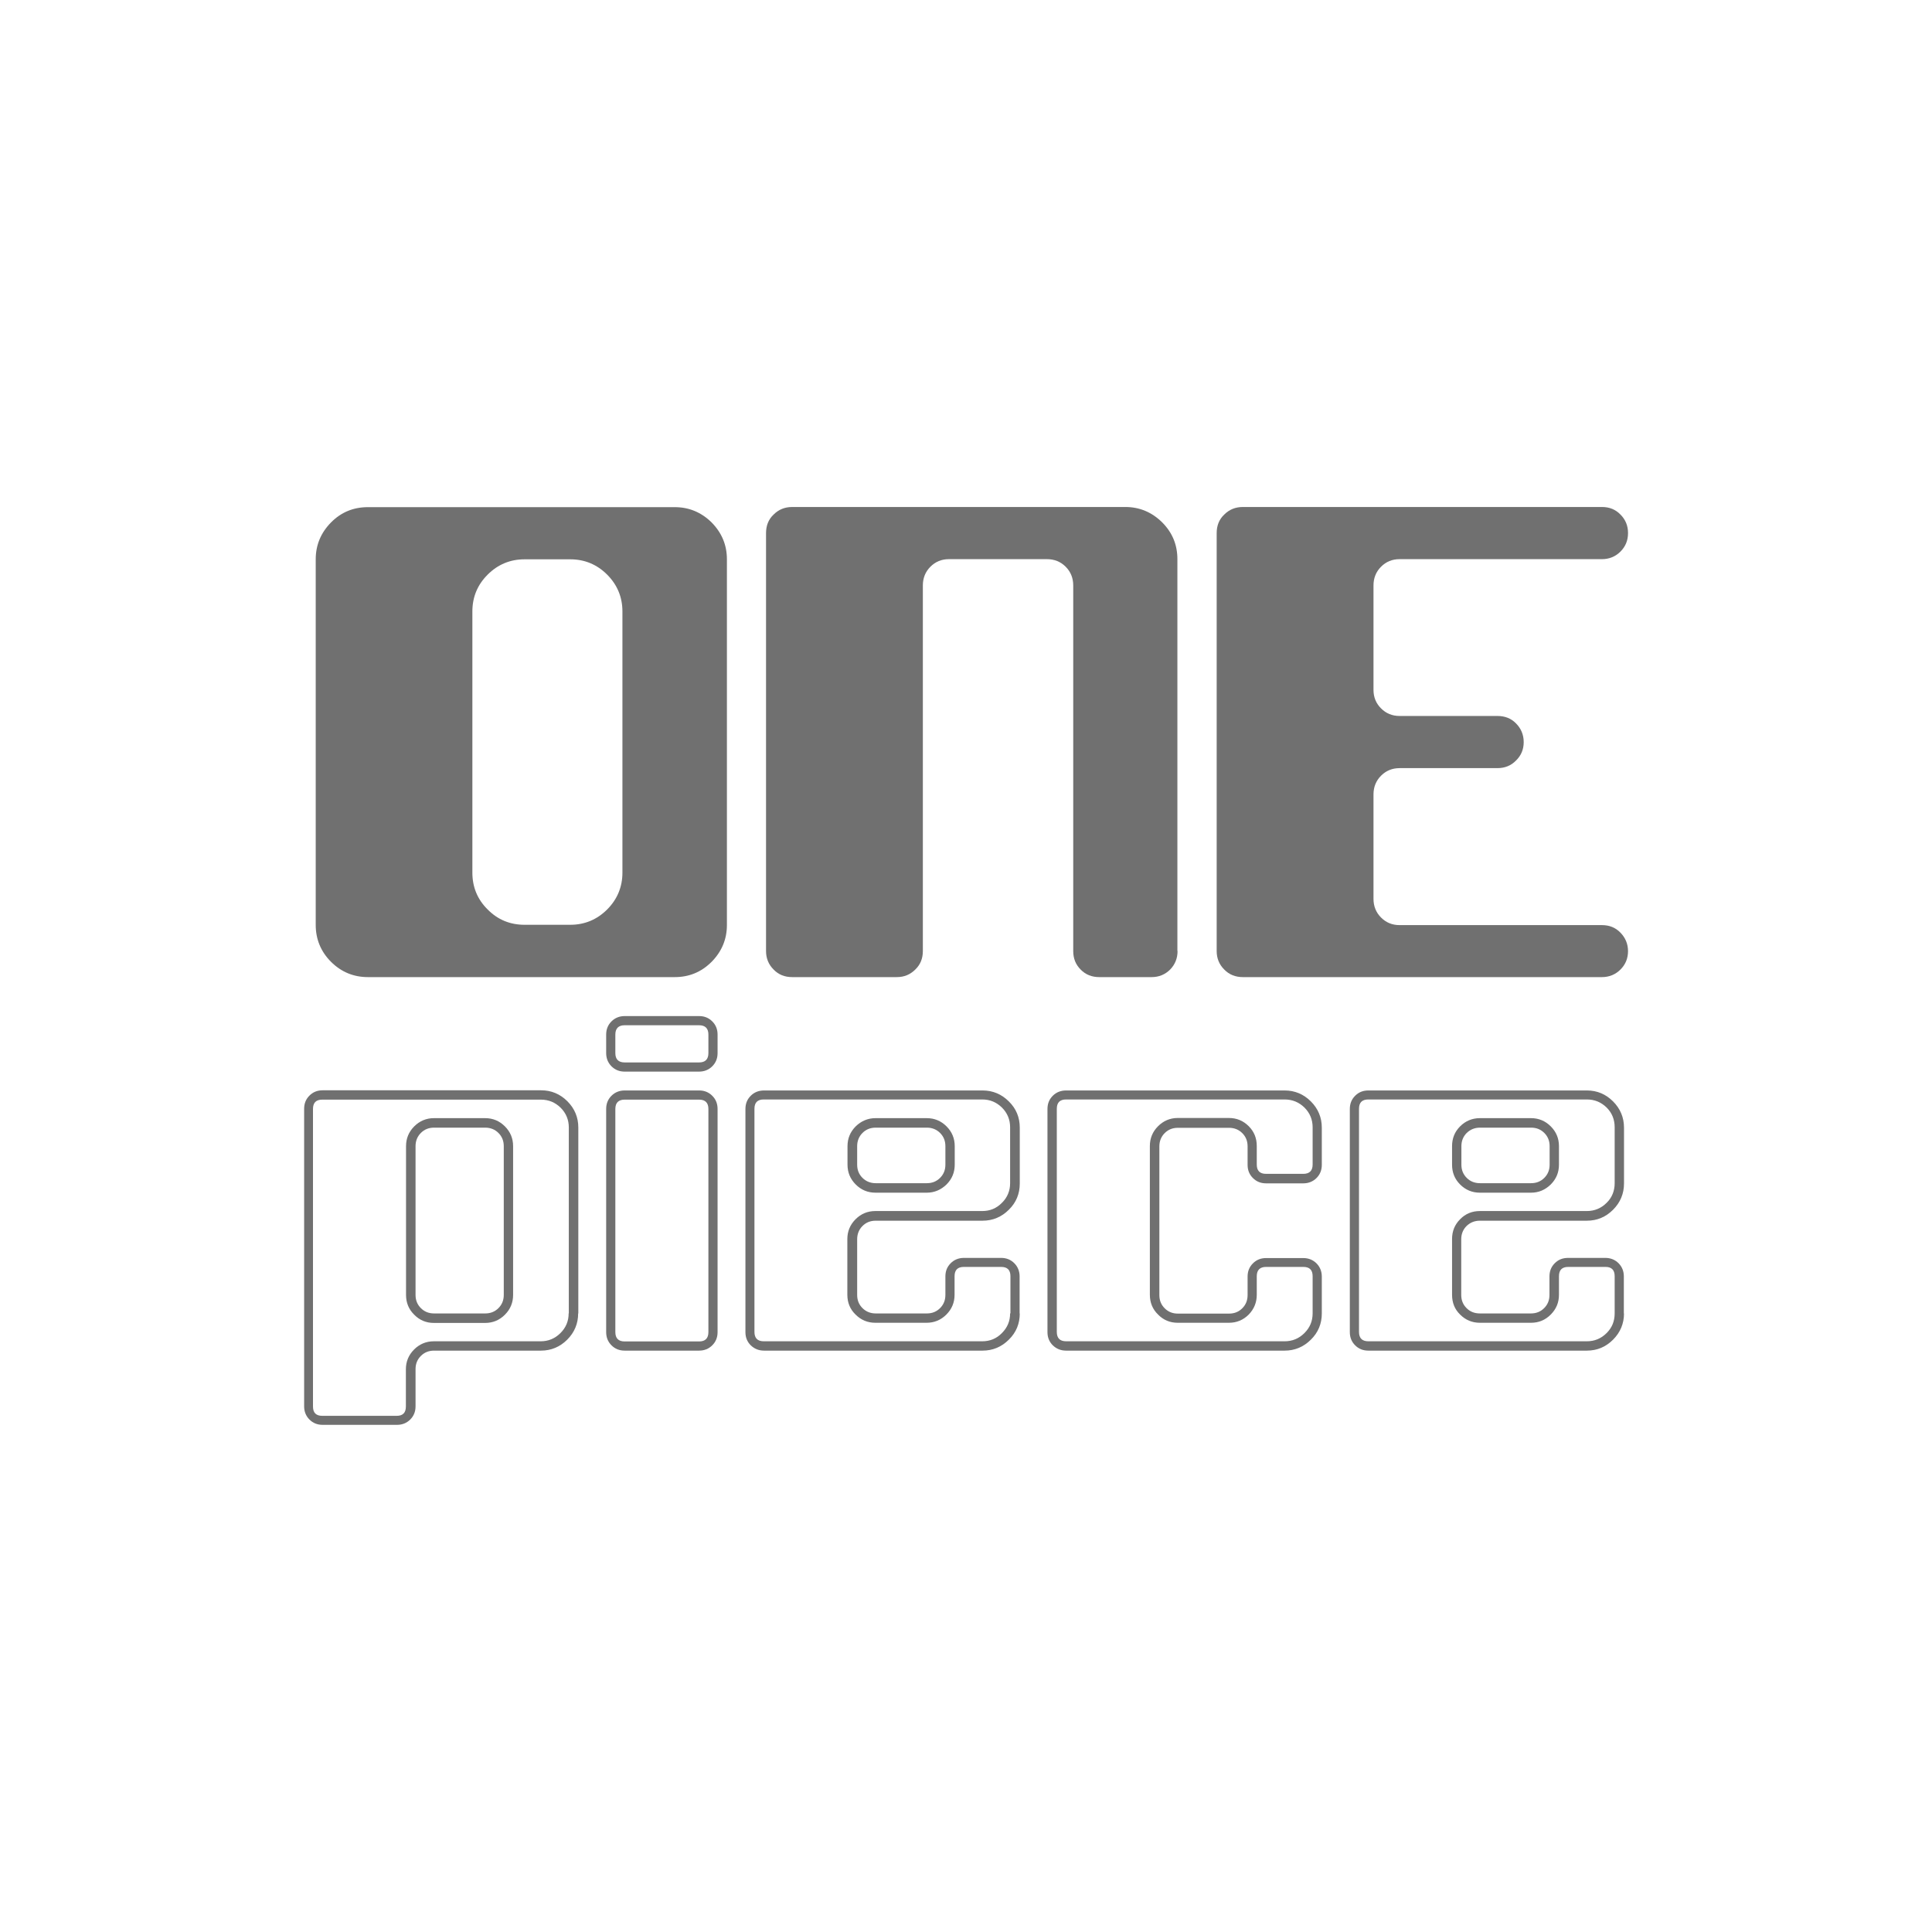
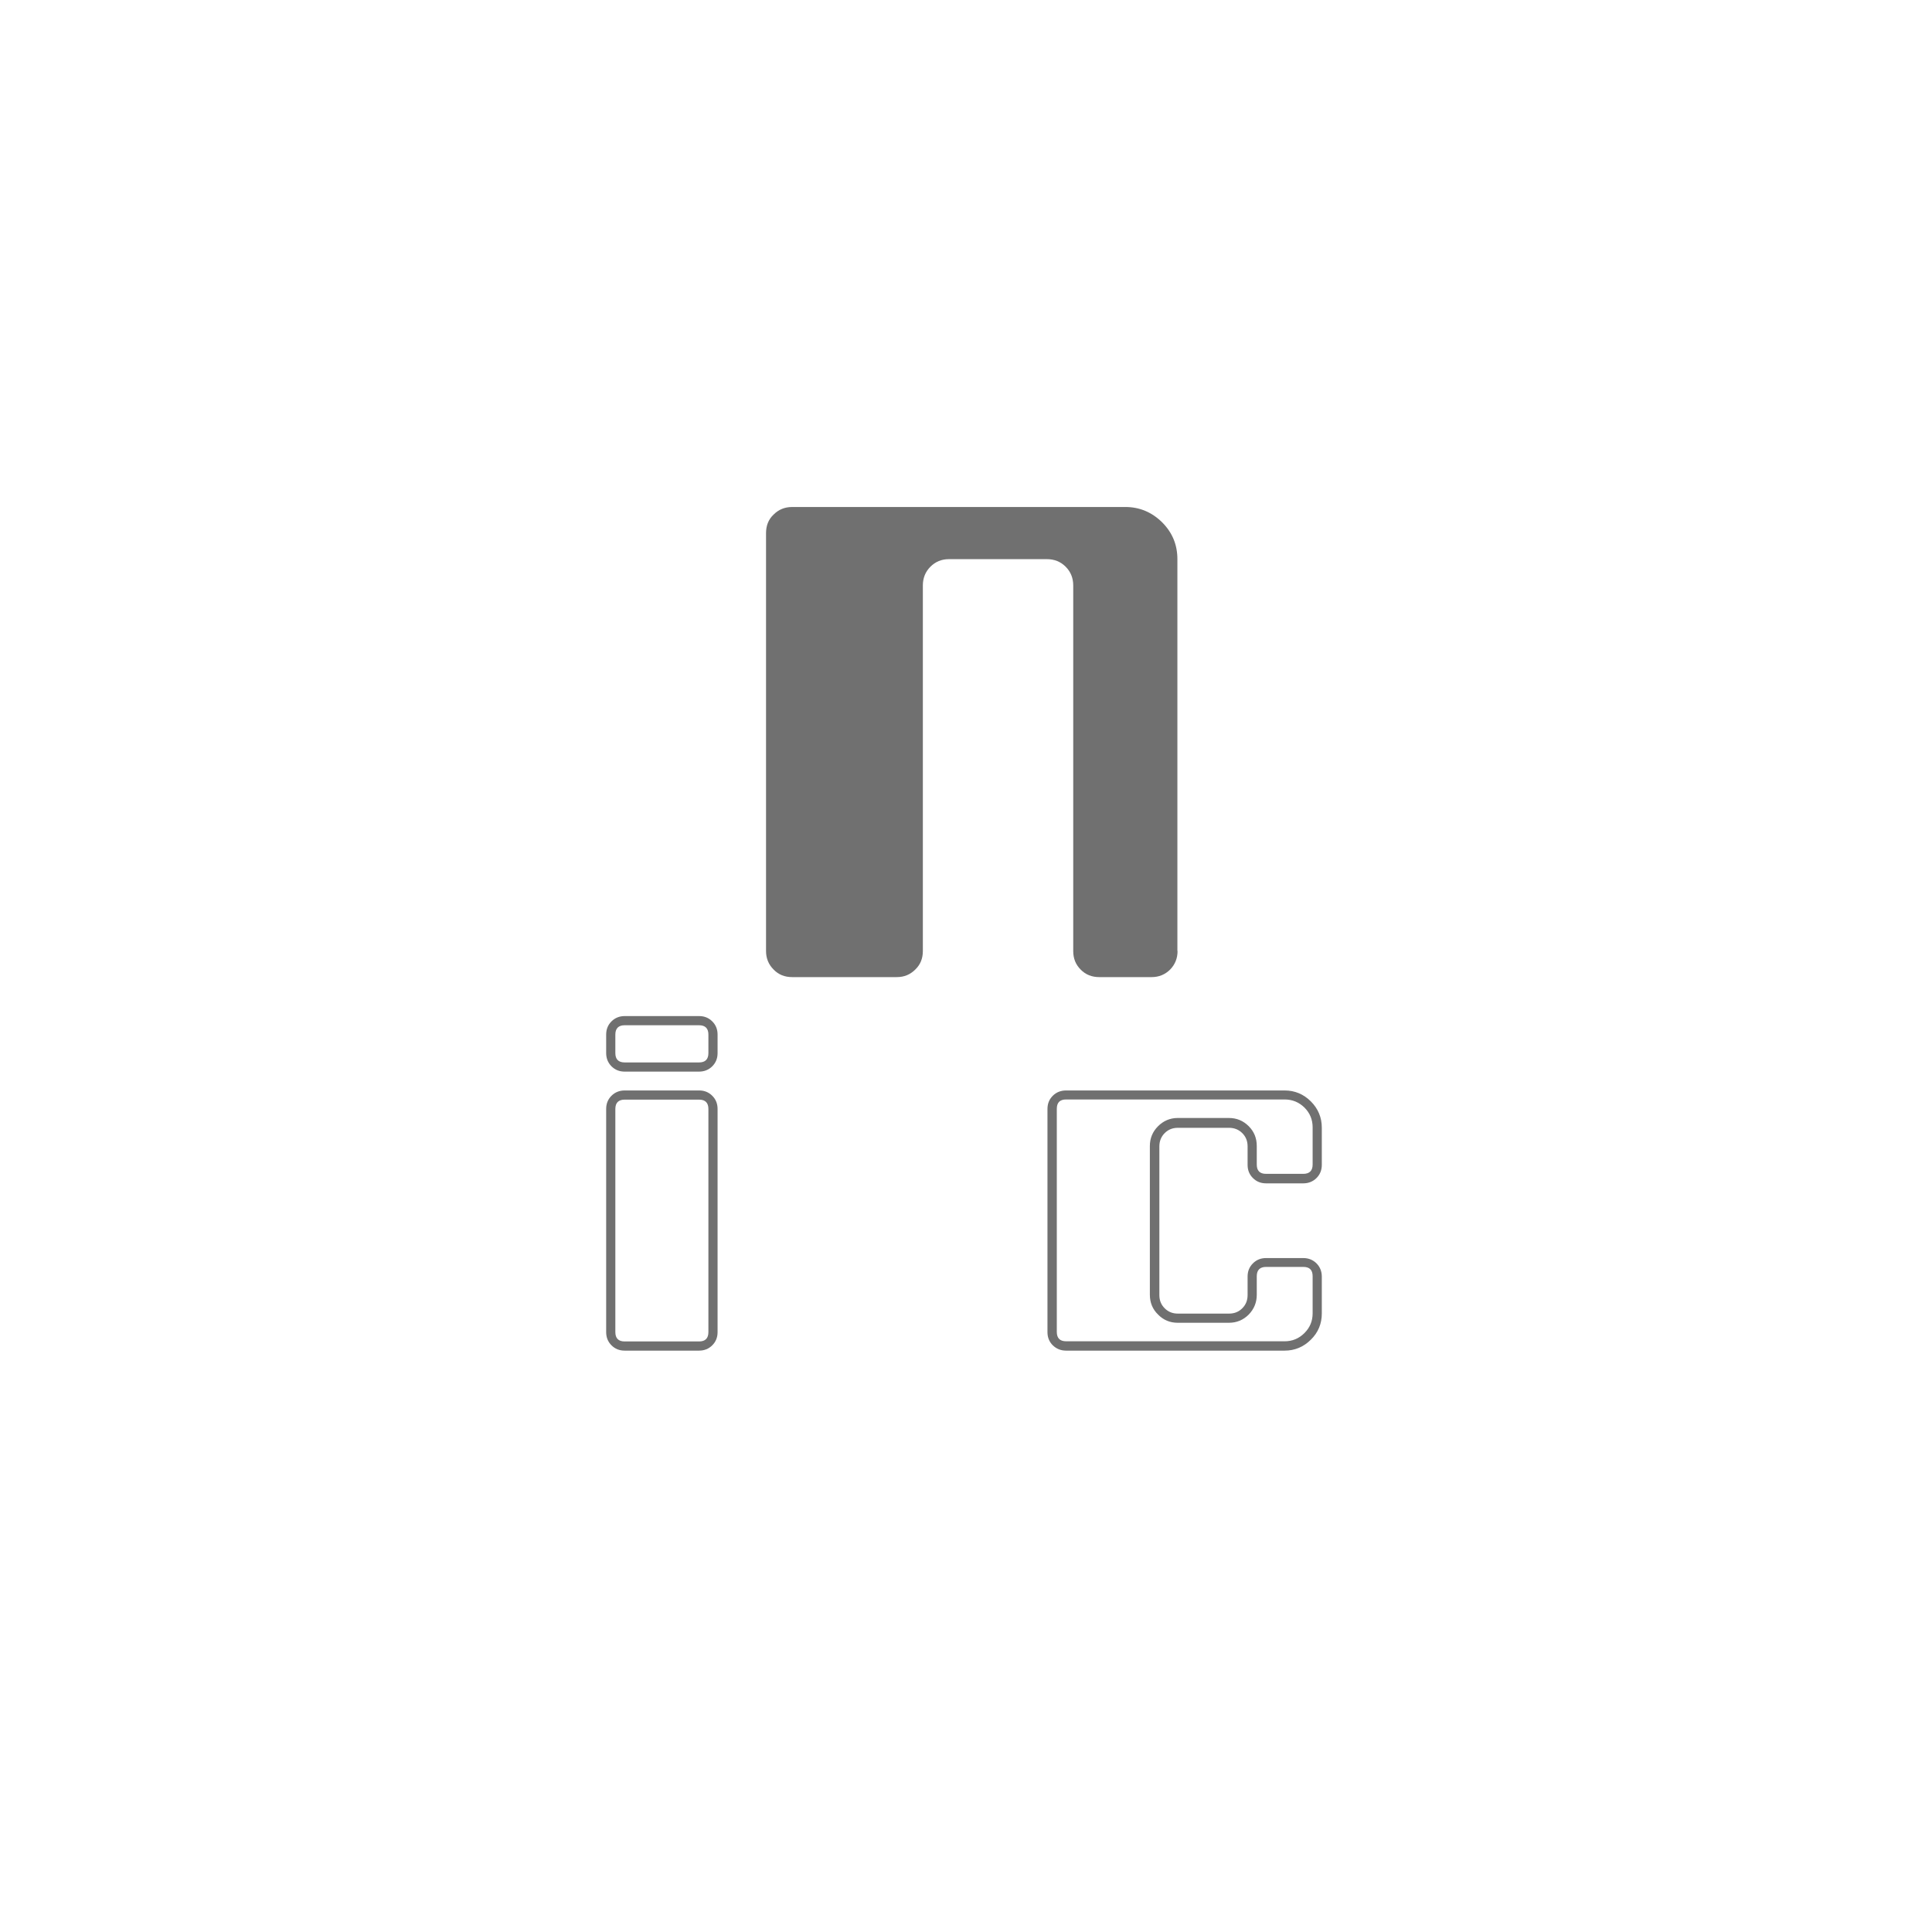
<svg xmlns="http://www.w3.org/2000/svg" id="Nombre" viewBox="0 0 120 120">
  <defs>
    <style>
      .cls-1 {
        fill: #707070;
      }
    </style>
  </defs>
-   <path class="cls-1" d="M45.15,57.45c0,.89-.32,1.65-.95,2.29-.64.64-1.4.95-2.29.95h-19.06c-.89,0-1.66-.32-2.29-.95-.63-.63-.95-1.4-.95-2.29v-22.71c0-.89.32-1.65.95-2.29.63-.64,1.4-.95,2.29-.95h19.06c.89,0,1.65.32,2.29.95.63.64.95,1.4.95,2.29v22.71ZM38.66,54.2v-16.22c0-.89-.32-1.66-.95-2.29-.63-.63-1.4-.95-2.29-.95h-2.84c-.89,0-1.66.32-2.29.95-.64.64-.95,1.4-.95,2.29v16.22c0,.89.31,1.66.95,2.29.63.64,1.4.95,2.29.95h2.84c.89,0,1.66-.32,2.29-.95.63-.63.95-1.4.95-2.29Z" />
  <path class="cls-1" d="M73.14,59.07c0,.46-.16.84-.46,1.15-.31.31-.7.47-1.15.47h-3.25c-.46,0-.85-.15-1.16-.47-.31-.31-.46-.69-.46-1.15v-22.71c0-.46-.16-.85-.47-1.16-.31-.31-.7-.47-1.16-.47h-6.09c-.46,0-.84.16-1.15.47-.31.31-.47.7-.47,1.16v22.71c0,.46-.15.84-.47,1.15-.31.31-.69.47-1.15.47h-6.49c-.47,0-.85-.15-1.16-.47-.31-.31-.47-.69-.47-1.15v-25.96c0-.46.15-.85.47-1.15.31-.31.69-.47,1.16-.47h20.68c.89,0,1.65.32,2.29.95.64.64.95,1.4.95,2.29v24.34Z" />
-   <path class="cls-1" d="M101.12,59.07c0,.46-.16.84-.47,1.15-.31.31-.7.47-1.15.47h-22.3c-.46,0-.85-.15-1.16-.47-.31-.31-.47-.69-.47-1.15v-25.96c0-.46.15-.85.47-1.15.31-.31.69-.47,1.16-.47h22.3c.46,0,.84.15,1.15.47.31.31.47.69.47,1.15s-.16.84-.47,1.15c-.31.31-.7.47-1.15.47h-12.57c-.46,0-.84.16-1.15.47-.31.31-.47.7-.47,1.16v6.49c0,.46.16.84.47,1.15.31.31.69.47,1.15.47h6.08c.46,0,.85.15,1.15.46.31.31.48.7.48,1.16s-.16.84-.48,1.15c-.3.31-.69.47-1.15.47h-6.08c-.46,0-.84.16-1.15.47-.31.31-.47.7-.47,1.16v6.49c0,.46.16.85.47,1.16.31.31.69.47,1.15.47h12.57c.46,0,.84.15,1.15.47s.47.7.47,1.16Z" />
-   <path class="cls-1" d="M35.91,81.58c0,.63-.23,1.18-.68,1.63-.45.45-1,.68-1.63.68h-6.64c-.33,0-.6.11-.82.33-.22.22-.33.49-.33.82v2.31c0,.33-.11.6-.33.82-.22.22-.5.33-.82.33h-4.62c-.33,0-.6-.11-.82-.33-.22-.22-.33-.5-.33-.82v-18.48c0-.33.11-.6.33-.82.22-.22.49-.33.82-.33h13.57c.63,0,1.18.23,1.63.68.45.45.68,1,.68,1.63v11.55ZM35.33,81.58v-11.55c0-.48-.17-.89-.51-1.23-.34-.33-.74-.5-1.23-.5h-13.57c-.39,0-.58.19-.58.58v18.48c0,.39.19.58.58.58h4.62c.38,0,.57-.19.57-.58v-2.31c0-.48.17-.89.51-1.23.33-.33.74-.51,1.22-.51h6.64c.48,0,.89-.17,1.23-.51.34-.34.51-.74.51-1.23ZM31.87,80.43c0,.48-.17.89-.51,1.23-.34.34-.75.51-1.23.51h-3.18c-.48,0-.89-.17-1.22-.51-.34-.33-.51-.74-.51-1.23v-9.24c0-.48.17-.89.51-1.23.33-.33.74-.51,1.22-.51h3.18c.48,0,.89.17,1.23.51.34.34.51.75.51,1.23v9.24ZM31.29,80.43v-9.24c0-.33-.11-.6-.33-.82s-.5-.33-.82-.33h-3.18c-.33,0-.6.11-.82.33-.22.22-.33.5-.33.82v9.24c0,.33.11.6.33.82.22.22.49.33.82.33h3.18c.33,0,.6-.11.82-.33.22-.22.33-.49.33-.82Z" />
  <path class="cls-1" d="M44.57,65.41c0,.33-.11.6-.33.82-.22.22-.5.33-.82.33h-4.62c-.33,0-.6-.11-.82-.33-.22-.22-.33-.5-.33-.82v-1.15c0-.33.11-.6.33-.82.22-.22.5-.33.82-.33h4.62c.33,0,.6.11.82.33.22.22.33.49.33.82v1.15ZM44.57,82.74c0,.33-.11.6-.33.82-.22.22-.5.33-.82.33h-4.62c-.33,0-.6-.11-.82-.33-.22-.22-.33-.49-.33-.82v-13.86c0-.33.11-.6.33-.82.22-.22.5-.33.82-.33h4.62c.33,0,.6.11.82.33.22.22.33.49.33.82v13.86ZM44,65.41v-1.15c0-.38-.19-.58-.58-.58h-4.62c-.38,0-.58.19-.58.58v1.15c0,.38.19.58.58.58h4.62c.38,0,.58-.19.58-.58ZM44,82.74v-13.86c0-.38-.19-.58-.58-.58h-4.62c-.38,0-.58.19-.58.58v13.86c0,.38.19.58.58.58h4.62c.38,0,.58-.19.58-.58Z" />
-   <path class="cls-1" d="M63.34,81.58c0,.63-.22,1.18-.68,1.63-.45.45-1,.68-1.63.68h-13.57c-.33,0-.6-.11-.83-.33-.22-.22-.33-.49-.33-.82v-13.86c0-.33.11-.6.33-.82.22-.22.5-.33.83-.33h13.57c.63,0,1.18.23,1.63.68.46.45.68,1,.68,1.63v3.47c0,.63-.22,1.18-.68,1.63-.45.45-1,.68-1.63.68h-6.64c-.33,0-.6.11-.82.33-.22.22-.33.5-.33.82v3.46c0,.33.11.6.33.82.22.22.5.33.82.33h3.18c.33,0,.6-.11.82-.33.22-.22.33-.49.33-.82v-1.15c0-.33.11-.6.33-.82.22-.22.5-.33.82-.33h2.31c.33,0,.6.11.82.33.22.22.33.5.33.82v2.31ZM62.76,81.58v-2.31c0-.39-.19-.58-.58-.58h-2.31c-.39,0-.58.19-.58.58v1.15c0,.48-.17.89-.51,1.23-.34.34-.75.51-1.23.51h-3.18c-.48,0-.89-.17-1.23-.51-.34-.33-.51-.74-.51-1.23v-3.46c0-.48.17-.89.51-1.23.34-.34.75-.51,1.23-.51h6.64c.48,0,.89-.17,1.22-.51.34-.33.51-.75.51-1.22v-3.47c0-.48-.17-.89-.51-1.23-.34-.33-.74-.5-1.22-.5h-13.57c-.39,0-.58.19-.58.58v13.86c0,.38.19.58.58.58h13.57c.48,0,.89-.17,1.22-.51.34-.34.51-.74.51-1.23ZM59.3,72.34c0,.48-.17.89-.51,1.23-.34.33-.75.51-1.23.51h-3.18c-.48,0-.89-.17-1.23-.51-.34-.34-.51-.75-.51-1.23v-1.15c0-.48.17-.89.51-1.23.34-.33.75-.51,1.23-.51h3.18c.48,0,.89.17,1.23.51.34.34.51.75.51,1.23v1.15ZM58.72,72.34v-1.15c0-.33-.11-.6-.33-.82-.22-.22-.5-.33-.82-.33h-3.18c-.33,0-.6.11-.82.33-.22.22-.33.5-.33.82v1.15c0,.33.11.6.33.82.22.22.5.33.82.33h3.18c.33,0,.6-.11.82-.33.22-.22.33-.49.33-.82Z" />
  <path class="cls-1" d="M82.1,81.58c0,.63-.22,1.18-.68,1.63-.45.45-1,.68-1.63.68h-13.57c-.33,0-.6-.11-.83-.33-.22-.22-.33-.49-.33-.82v-13.86c0-.33.11-.6.33-.82.22-.22.5-.33.83-.33h13.57c.63,0,1.18.23,1.63.68.45.45.68,1,.68,1.63v2.31c0,.33-.11.6-.33.82-.22.22-.5.33-.82.33h-2.31c-.33,0-.6-.11-.82-.33-.22-.22-.33-.49-.33-.82v-1.15c0-.33-.11-.6-.33-.82-.22-.22-.5-.33-.82-.33h-3.18c-.33,0-.6.11-.82.33-.22.22-.33.5-.33.82v9.24c0,.33.11.6.33.82.22.22.49.33.82.33h3.18c.33,0,.6-.11.82-.33.22-.22.33-.49.33-.82v-1.15c0-.33.11-.6.33-.82.22-.22.49-.33.82-.33h2.31c.32,0,.6.11.82.33.22.22.33.5.33.82v2.31ZM81.53,81.58v-2.31c0-.39-.19-.58-.58-.58h-2.31c-.38,0-.58.19-.58.58v1.15c0,.48-.17.89-.5,1.23-.34.34-.75.51-1.23.51h-3.18c-.48,0-.89-.17-1.22-.51-.34-.33-.51-.74-.51-1.23v-9.24c0-.48.17-.89.51-1.23.33-.33.74-.51,1.22-.51h3.18c.48,0,.89.17,1.23.51.34.34.5.75.5,1.23v1.15c0,.39.19.58.58.58h2.31c.38,0,.58-.19.58-.58v-2.31c0-.48-.17-.89-.51-1.23-.34-.33-.75-.5-1.23-.5h-13.57c-.39,0-.58.19-.58.58v13.86c0,.38.19.58.58.58h13.57c.48,0,.89-.17,1.23-.51.34-.34.51-.74.51-1.23Z" />
-   <path class="cls-1" d="M100.87,81.58c0,.63-.23,1.18-.68,1.63-.45.45-.99.68-1.63.68h-13.57c-.33,0-.6-.11-.82-.33-.22-.22-.33-.49-.33-.82v-13.86c0-.33.11-.6.33-.82.22-.22.49-.33.82-.33h13.57c.64,0,1.18.23,1.63.68.45.45.68,1,.68,1.63v3.47c0,.63-.23,1.18-.68,1.63-.45.45-.99.68-1.63.68h-6.64c-.33,0-.6.11-.83.33-.22.22-.33.5-.33.82v3.46c0,.33.11.6.33.82.22.22.49.33.83.33h3.17c.33,0,.6-.11.82-.33.22-.22.33-.49.33-.82v-1.15c0-.33.11-.6.33-.82.22-.22.49-.33.83-.33h2.31c.32,0,.6.11.82.33.22.22.33.5.33.82v2.31ZM100.29,81.58v-2.31c0-.39-.19-.58-.57-.58h-2.31c-.39,0-.58.19-.58.58v1.15c0,.48-.17.89-.51,1.23-.34.34-.74.51-1.23.51h-3.17c-.48,0-.89-.17-1.23-.51-.34-.33-.5-.74-.5-1.23v-3.46c0-.48.16-.89.5-1.23.33-.34.74-.51,1.23-.51h6.64c.48,0,.89-.17,1.23-.51.34-.33.5-.75.5-1.22v-3.47c0-.48-.16-.89-.5-1.23-.34-.33-.74-.5-1.23-.5h-13.57c-.39,0-.58.19-.58.58v13.86c0,.38.19.58.58.58h13.57c.48,0,.89-.17,1.23-.51.34-.34.5-.74.5-1.23ZM96.83,72.34c0,.48-.17.89-.51,1.23-.34.33-.74.51-1.23.51h-3.17c-.48,0-.89-.17-1.23-.51-.34-.34-.5-.75-.5-1.23v-1.15c0-.48.16-.89.5-1.23.33-.33.74-.51,1.23-.51h3.17c.48,0,.89.17,1.23.51.34.34.51.75.51,1.23v1.15ZM96.25,72.34v-1.15c0-.33-.11-.6-.33-.82-.22-.22-.49-.33-.82-.33h-3.17c-.33,0-.6.11-.83.33-.22.22-.33.5-.33.82v1.15c0,.33.11.6.33.82.22.22.49.33.83.33h3.17c.33,0,.6-.11.82-.33.22-.22.33-.49.33-.82Z" />
</svg>